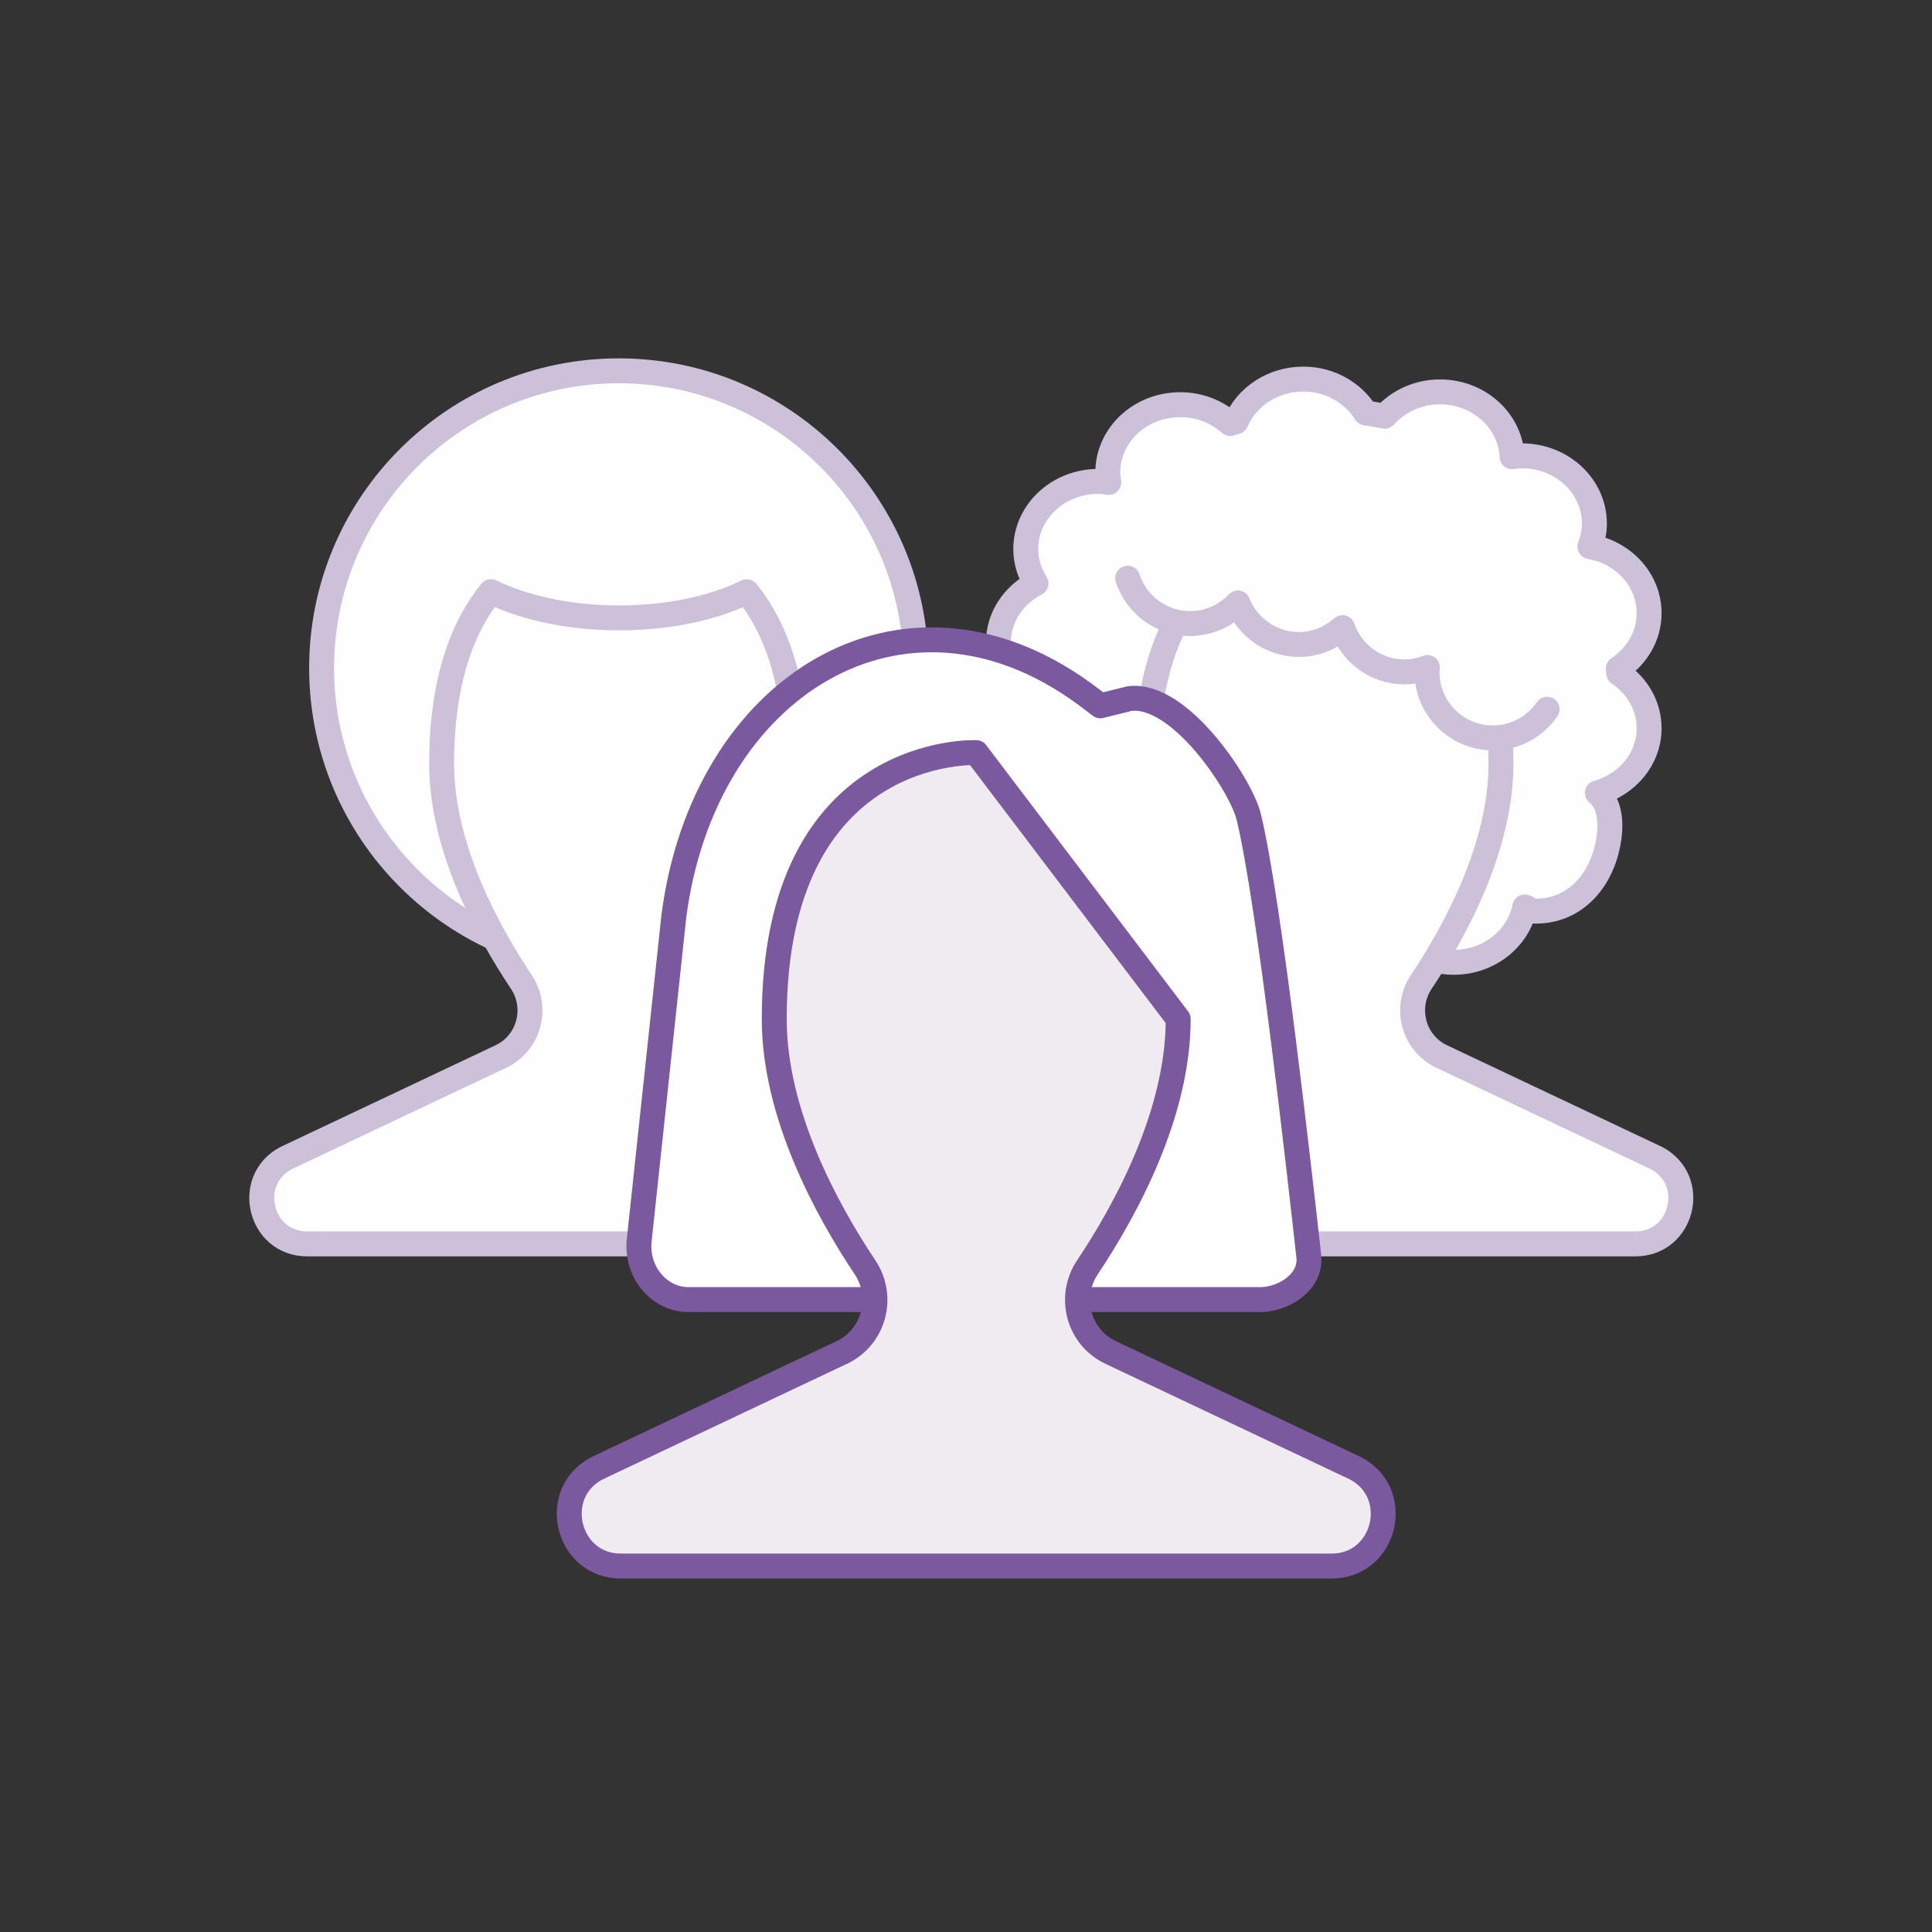
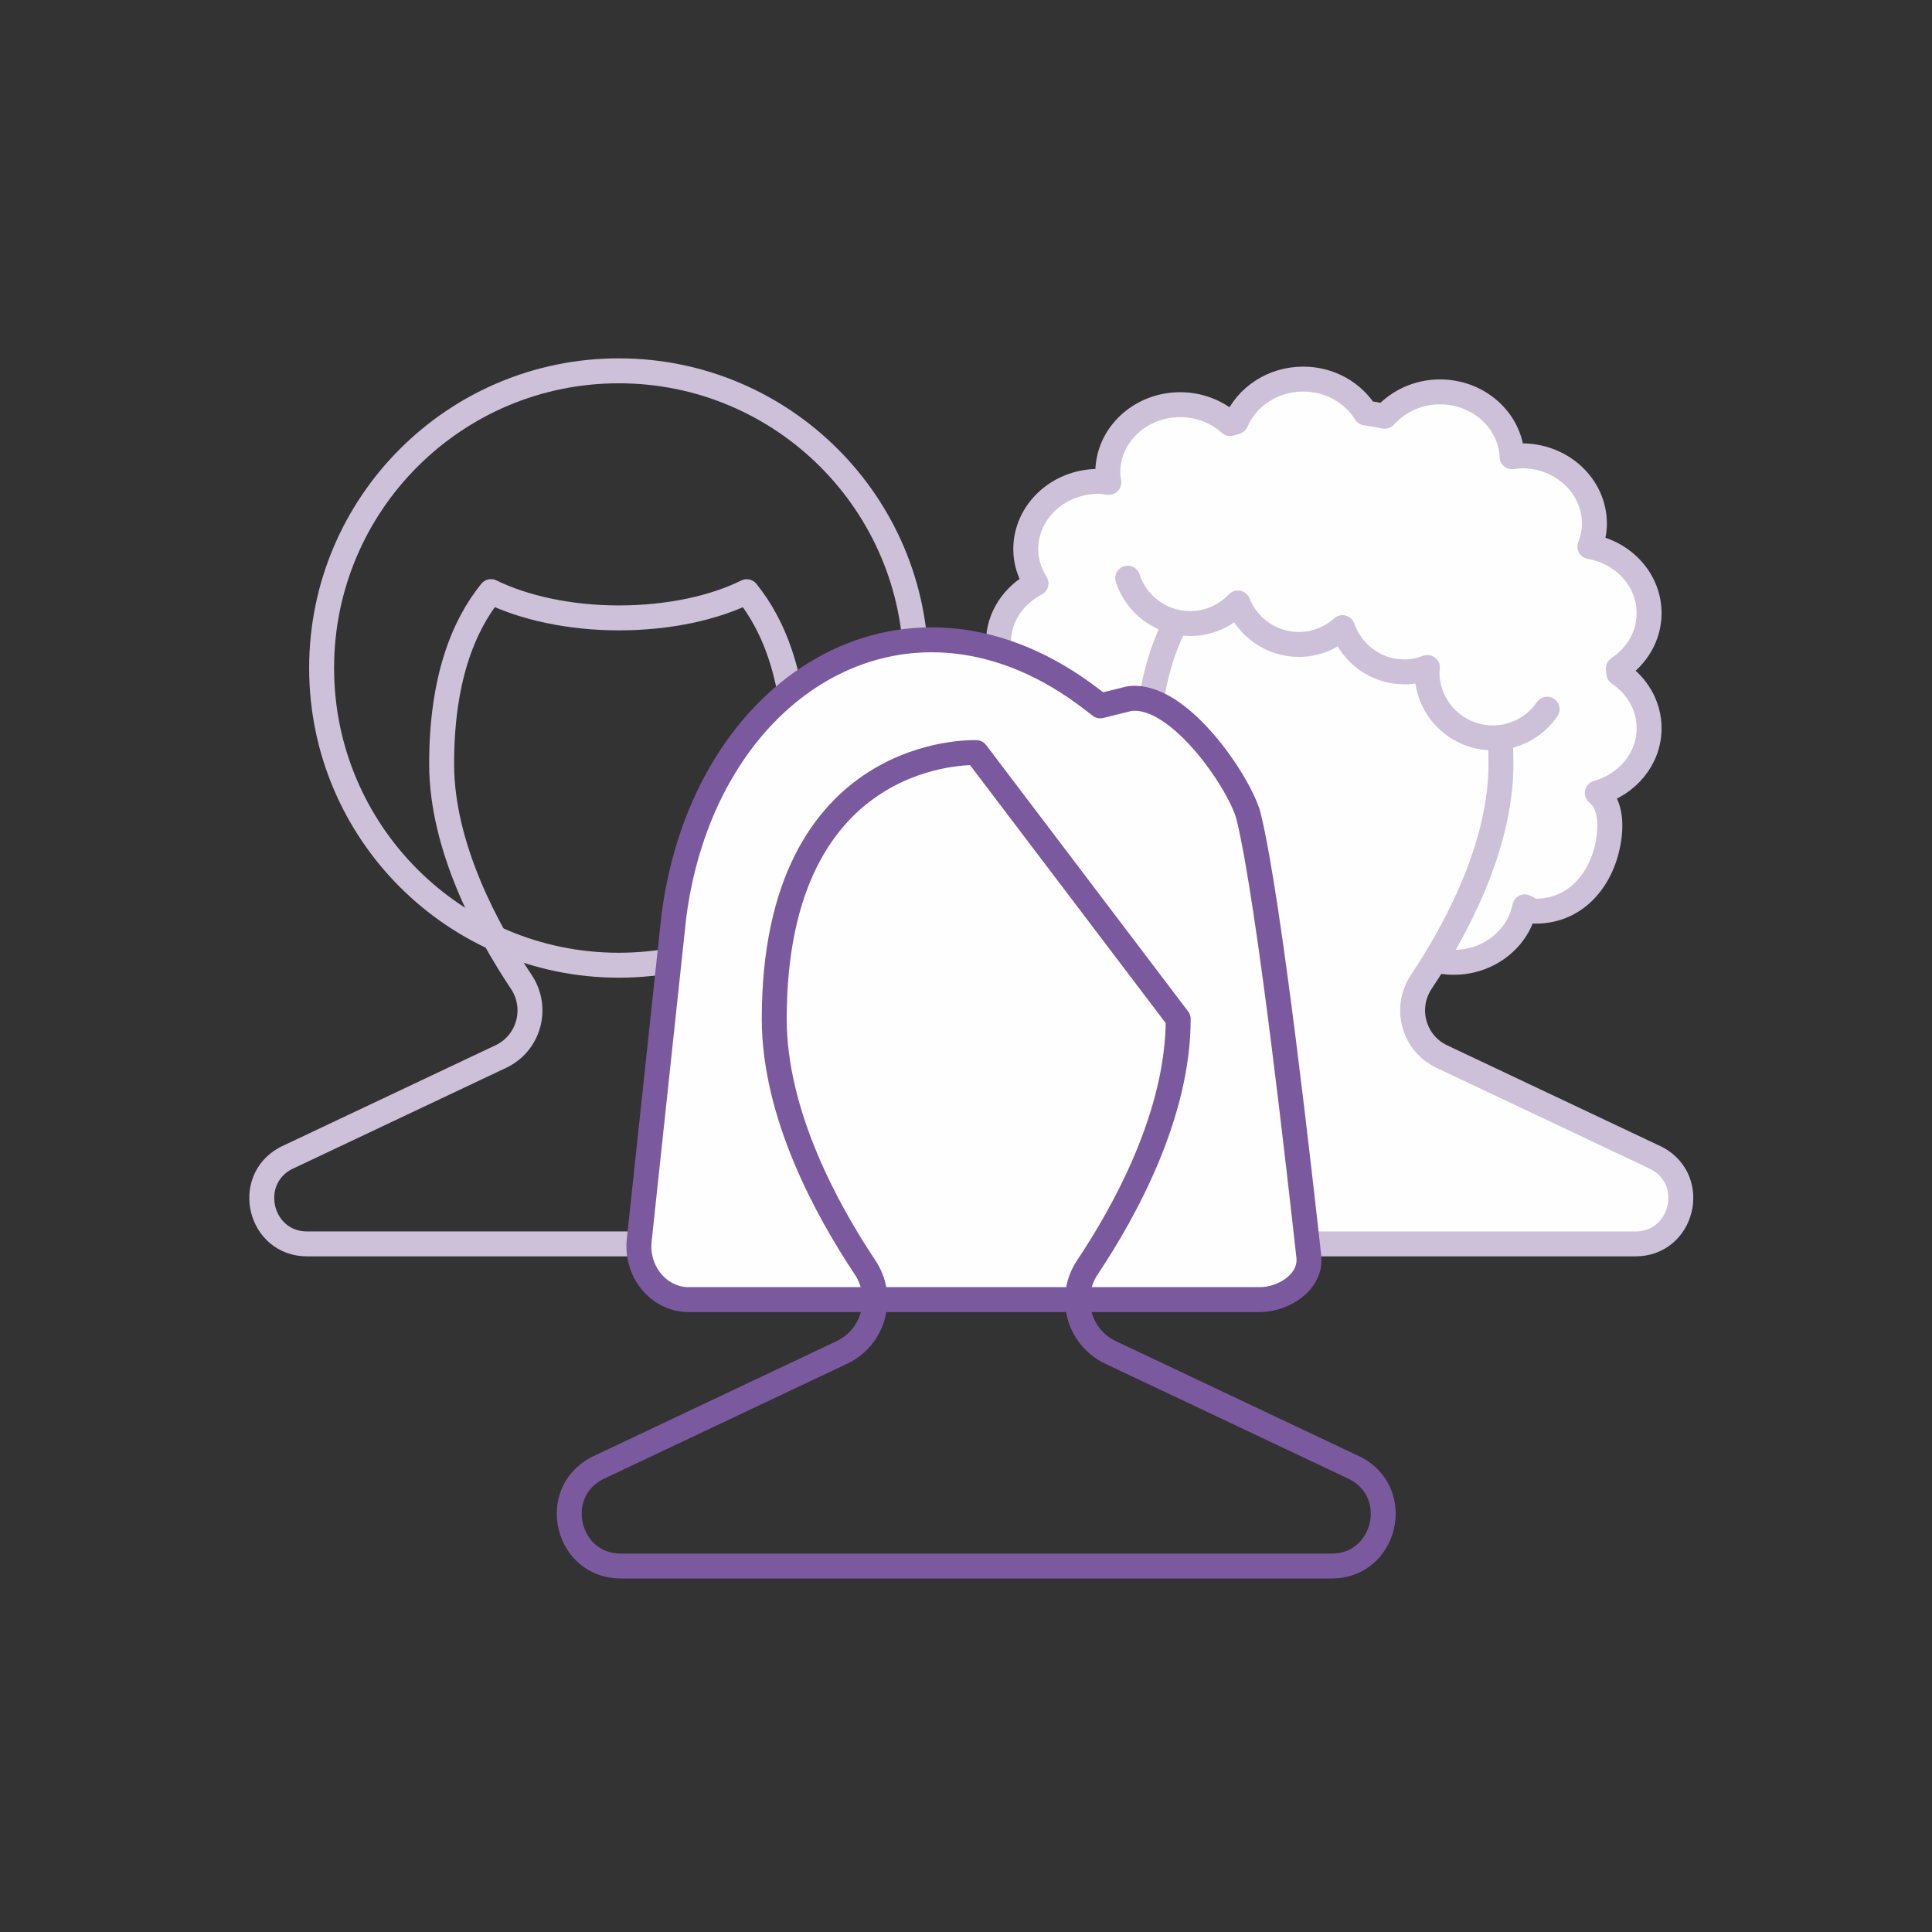
<svg xmlns="http://www.w3.org/2000/svg" width="124" height="124" viewBox="0 0 124 124">
  <rect x="0" y="0" width="124" height="124" fill="#333333" stroke="none" />
  <g fill="none" fill-rule="evenodd" transform="translate(16 23)">
-     <path fill="#FEFEFE" d="M42.792,19.875 C42.792,30.41 34.252,38.95 23.717,38.95 C13.183,38.95 4.642,30.41 4.642,19.875 C4.642,9.341 13.183,0.8 23.717,0.8 C34.252,0.8 42.792,9.341 42.792,19.875" />
    <path stroke="#CDC1D9" stroke-linecap="round" stroke-linejoin="round" stroke-width="1.6" d="M42.792,19.875 C42.792,30.41 34.252,38.95 23.717,38.95 C13.183,38.95 4.642,30.41 4.642,19.875 C4.642,9.341 13.183,0.8 23.717,0.8 C34.252,0.8 42.792,9.341 42.792,19.875 Z" />
    <g transform="translate(0 14.313)">
-       <path fill="#FEFEFE" d="M15.513,0.658 C17.605,1.684 20.526,2.345 23.717,2.345 C26.926,2.345 29.832,1.701 31.927,0.664 C33.718,2.879 35.09,6.332 35.09,11.718 C35.09,17.052 32.15,22.446 29.976,25.706 C28.865,27.373 29.479,29.641 31.284,30.495 L45.093,37.025 C47.758,38.454 46.75,42.522 43.73,42.522 L3.704,42.522 C0.685,42.522 -0.324,38.454 2.342,37.025 L16.151,30.495 C17.956,29.641 18.57,27.373 17.458,25.706 C15.284,22.446 12.345,17.052 12.345,11.718 C12.345,6.327 13.719,2.872 15.513,0.658" />
      <path stroke="#CDC1D9" stroke-linecap="round" stroke-linejoin="round" stroke-width="1.6" d="M15.513,0.658 C17.605,1.684 20.526,2.345 23.717,2.345 C26.926,2.345 29.832,1.701 31.927,0.664 C33.718,2.879 35.09,6.332 35.09,11.718 C35.09,17.052 32.15,22.446 29.976,25.706 C28.865,27.373 29.479,29.641 31.284,30.495 L45.093,37.025 C47.758,38.454 46.75,42.522 43.73,42.522 L3.704,42.522 C0.685,42.522 -0.324,38.454 2.342,37.025 L16.151,30.495 C17.956,29.641 18.57,27.373 17.458,25.706 C15.284,22.446 12.345,17.052 12.345,11.718 C12.345,6.327 13.719,2.872 15.513,0.658" />
    </g>
    <path fill="#FEFEFE" d="M87.892,20.209 C87.886,20.106 87.874,20.007 87.867,19.905 C89.059,19.117 89.843,17.823 89.843,16.354 C89.843,14.223 88.204,12.456 86.041,12.082 C86.22,11.62 86.334,11.128 86.334,10.608 C86.334,8.205 84.251,6.256 81.683,6.256 C81.466,6.256 81.259,6.289 81.05,6.316 C80.943,4.002 78.919,2.152 76.419,2.152 C74.991,2.152 73.729,2.768 72.875,3.716 C72.472,3.635 72.065,3.564 71.653,3.507 C70.847,2.212 69.364,1.331 67.647,1.331 C65.687,1.331 64.018,2.468 63.333,4.072 C63.206,4.108 63.081,4.146 62.956,4.184 C62.121,3.438 60.996,2.973 59.75,2.973 C57.182,2.973 55.1,4.921 55.1,7.325 C55.1,7.543 55.135,7.753 55.168,7.962 C54.944,7.931 54.72,7.897 54.487,7.897 C51.918,7.897 49.835,9.847 49.835,12.25 C49.835,13.055 50.085,13.8 50.493,14.446 C49.062,15.188 48.081,16.599 48.081,18.238 C48.081,19.587 48.75,20.777 49.781,21.575 C49.786,21.771 49.788,21.966 49.8,22.159 C48.759,22.957 48.081,24.154 48.081,25.512 C48.081,27.27 49.201,28.775 50.805,29.462 C50.577,29.976 50.449,30.537 50.449,31.128 C50.449,33.531 52.531,35.48 55.1,35.48 C55.1,37.884 57.182,39.832 59.75,39.832 C61.192,39.832 62.463,39.206 63.317,38.243 C65.067,38.738 66.921,39.007 68.844,39.007 C70.944,39.007 72.961,38.685 74.851,38.099 C75.563,38.513 76.396,38.764 77.296,38.764 C79.575,38.764 81.462,37.23 81.862,35.206 C82.356,35.374 82.004,35.48 82.56,35.48 C85.129,35.48 86.763,33.489 87.211,31.128 C87.394,30.167 87.475,28.688 86.519,27.892 C88.437,27.355 89.843,25.71 89.843,23.741 C89.843,22.282 89.07,20.998 87.892,20.209" />
    <path stroke="#CDC1D9" stroke-linecap="round" stroke-linejoin="round" stroke-width="1.6" d="M87.892,20.209 C87.886,20.106 87.874,20.007 87.867,19.905 C89.059,19.117 89.843,17.823 89.843,16.354 C89.843,14.223 88.204,12.456 86.041,12.082 C86.22,11.62 86.334,11.128 86.334,10.608 C86.334,8.205 84.251,6.256 81.683,6.256 C81.466,6.256 81.259,6.289 81.05,6.316 C80.943,4.002 78.919,2.152 76.419,2.152 C74.991,2.152 73.729,2.768 72.875,3.716 C72.472,3.635 72.065,3.564 71.653,3.507 C70.847,2.212 69.364,1.331 67.647,1.331 C65.687,1.331 64.018,2.468 63.333,4.072 C63.206,4.108 63.081,4.146 62.956,4.184 C62.121,3.438 60.996,2.973 59.75,2.973 C57.182,2.973 55.1,4.921 55.1,7.325 C55.1,7.543 55.135,7.753 55.168,7.962 C54.944,7.931 54.72,7.897 54.487,7.897 C51.918,7.897 49.835,9.847 49.835,12.25 C49.835,13.055 50.085,13.8 50.493,14.446 C49.062,15.188 48.081,16.599 48.081,18.238 C48.081,19.587 48.75,20.777 49.781,21.575 C49.786,21.771 49.788,21.966 49.8,22.159 C48.759,22.957 48.081,24.154 48.081,25.512 C48.081,27.27 49.201,28.775 50.805,29.462 C50.577,29.976 50.449,30.537 50.449,31.128 C50.449,33.531 52.531,35.48 55.1,35.48 C55.1,37.884 57.182,39.832 59.75,39.832 C61.192,39.832 62.463,39.206 63.317,38.243 C65.067,38.738 66.921,39.007 68.844,39.007 C70.944,39.007 72.961,38.685 74.851,38.099 C75.563,38.513 76.396,38.764 77.296,38.764 C79.575,38.764 81.462,37.23 81.862,35.206 C82.356,35.374 82.004,35.48 82.56,35.48 C85.129,35.48 86.763,33.489 87.211,31.128 C87.394,30.167 87.475,28.688 86.519,27.892 C88.437,27.355 89.843,25.71 89.843,23.741 C89.843,22.282 89.07,20.998 87.892,20.209 Z" />
    <g transform="translate(46 16.313)">
      <path fill="#FEFEFE" d="M13.431,0.705 C12.329,2.851 11.589,5.764 11.589,9.718 C11.589,15.052 14.53,20.446 16.703,23.706 C17.815,25.373 17.201,27.642 15.396,28.495 L1.587,35.025 C-1.079,36.454 -0.071,40.522 2.95,40.522 L42.975,40.522 C45.994,40.522 47.003,36.454 44.338,35.025 L30.528,28.495 C28.724,27.642 28.109,25.373 29.221,23.706 C31.395,20.446 34.335,15.052 34.335,9.718 C34.335,9.219 34.323,8.736 34.3,8.27" />
      <path stroke="#CDC1D9" stroke-linecap="round" stroke-linejoin="round" stroke-width="1.6" d="M13.431,0.705 C12.329,2.851 11.589,5.764 11.589,9.718 C11.589,15.052 14.53,20.446 16.703,23.706 C17.815,25.373 17.201,27.642 15.396,28.495 L1.587,35.025 C-1.079,36.454 -0.071,40.522 2.95,40.522 L42.975,40.522 C45.994,40.522 47.003,36.454 44.338,35.025 L30.528,28.495 C28.724,27.642 28.109,25.373 29.221,23.706 C31.395,20.446 34.335,15.052 34.335,9.718 C34.335,9.219 34.323,8.736 34.3,8.27" />
    </g>
    <path stroke="#CDC1D9" stroke-linecap="round" stroke-linejoin="round" stroke-width="1.6" d="M56.377,14.109 C56.931,15.8 58.52,17.021 60.393,17.021 C61.599,17.021 62.68,16.509 63.45,15.698 C64.073,17.257 65.589,18.363 67.369,18.363 C68.446,18.363 69.419,17.946 70.165,17.282 C70.742,18.932 72.294,20.124 74.139,20.124 C74.66,20.124 75.153,20.016 75.614,19.843 C75.608,19.938 75.586,20.027 75.586,20.124 C75.586,22.463 77.479,24.358 79.813,24.358 C81.26,24.358 82.537,23.63 83.299,22.519" />
    <path fill="#FEFEFE" d="M36.437,60.412 L28.206,60.412 C26.265,60.412 24.77,58.577 25.035,56.519 L27.247,35.827 C29.151,21.011 41.962,13.093 53.533,21.481 C53.892,21.742 54.255,22.016 54.62,22.303 L56.483,21.841 C59.694,21.399 63.65,27.39 64.142,29.41 C65.471,34.844 67.451,52.708 68.002,57.638 C68.186,59.268 66.4,60.412 64.865,60.412 L56.215,60.412 L36.437,60.412 Z" />
    <path stroke="#7A599E" stroke-linecap="round" stroke-linejoin="round" stroke-width="1.6" d="M36.437,60.412 L28.206,60.412 C26.265,60.412 24.77,58.577 25.035,56.519 L27.247,35.827 C29.151,21.011 41.962,13.093 53.533,21.481 C53.892,21.742 54.255,22.016 54.62,22.303 L56.483,21.841 C59.694,21.399 63.65,27.39 64.142,29.41 C65.471,34.844 67.451,52.708 68.002,57.638 C68.186,59.268 66.4,60.412 64.865,60.412 L56.215,60.412 L36.437,60.412 Z" />
-     <path fill="#F0EAF1" d="M59.62,42.4 C59.62,48.48 56.268,54.629 53.791,58.344 C52.523,60.245 53.224,62.831 55.28,63.803 L71.021,71.248 C74.06,72.876 72.911,77.513 69.468,77.513 L23.845,77.513 C20.402,77.513 19.253,72.876 22.292,71.248 L38.031,63.803 C40.089,62.831 40.789,60.245 39.522,58.344 C37.044,54.629 33.693,48.48 33.693,42.4 C33.693,24.725 46.656,25.305 46.656,25.305 L59.62,42.4 Z" />
    <path stroke="#7A599E" stroke-linecap="round" stroke-linejoin="round" stroke-width="1.6" d="M59.62,42.4 C59.62,48.48 56.268,54.629 53.791,58.344 C52.523,60.245 53.224,62.831 55.28,63.803 L71.021,71.248 C74.06,72.876 72.911,77.513 69.468,77.513 L23.845,77.513 C20.402,77.513 19.253,72.876 22.292,71.248 L38.031,63.803 C40.089,62.831 40.789,60.245 39.522,58.344 C37.044,54.629 33.693,48.48 33.693,42.4 C33.693,24.725 46.656,25.305 46.656,25.305 L59.62,42.4 Z" />
  </g>
</svg>